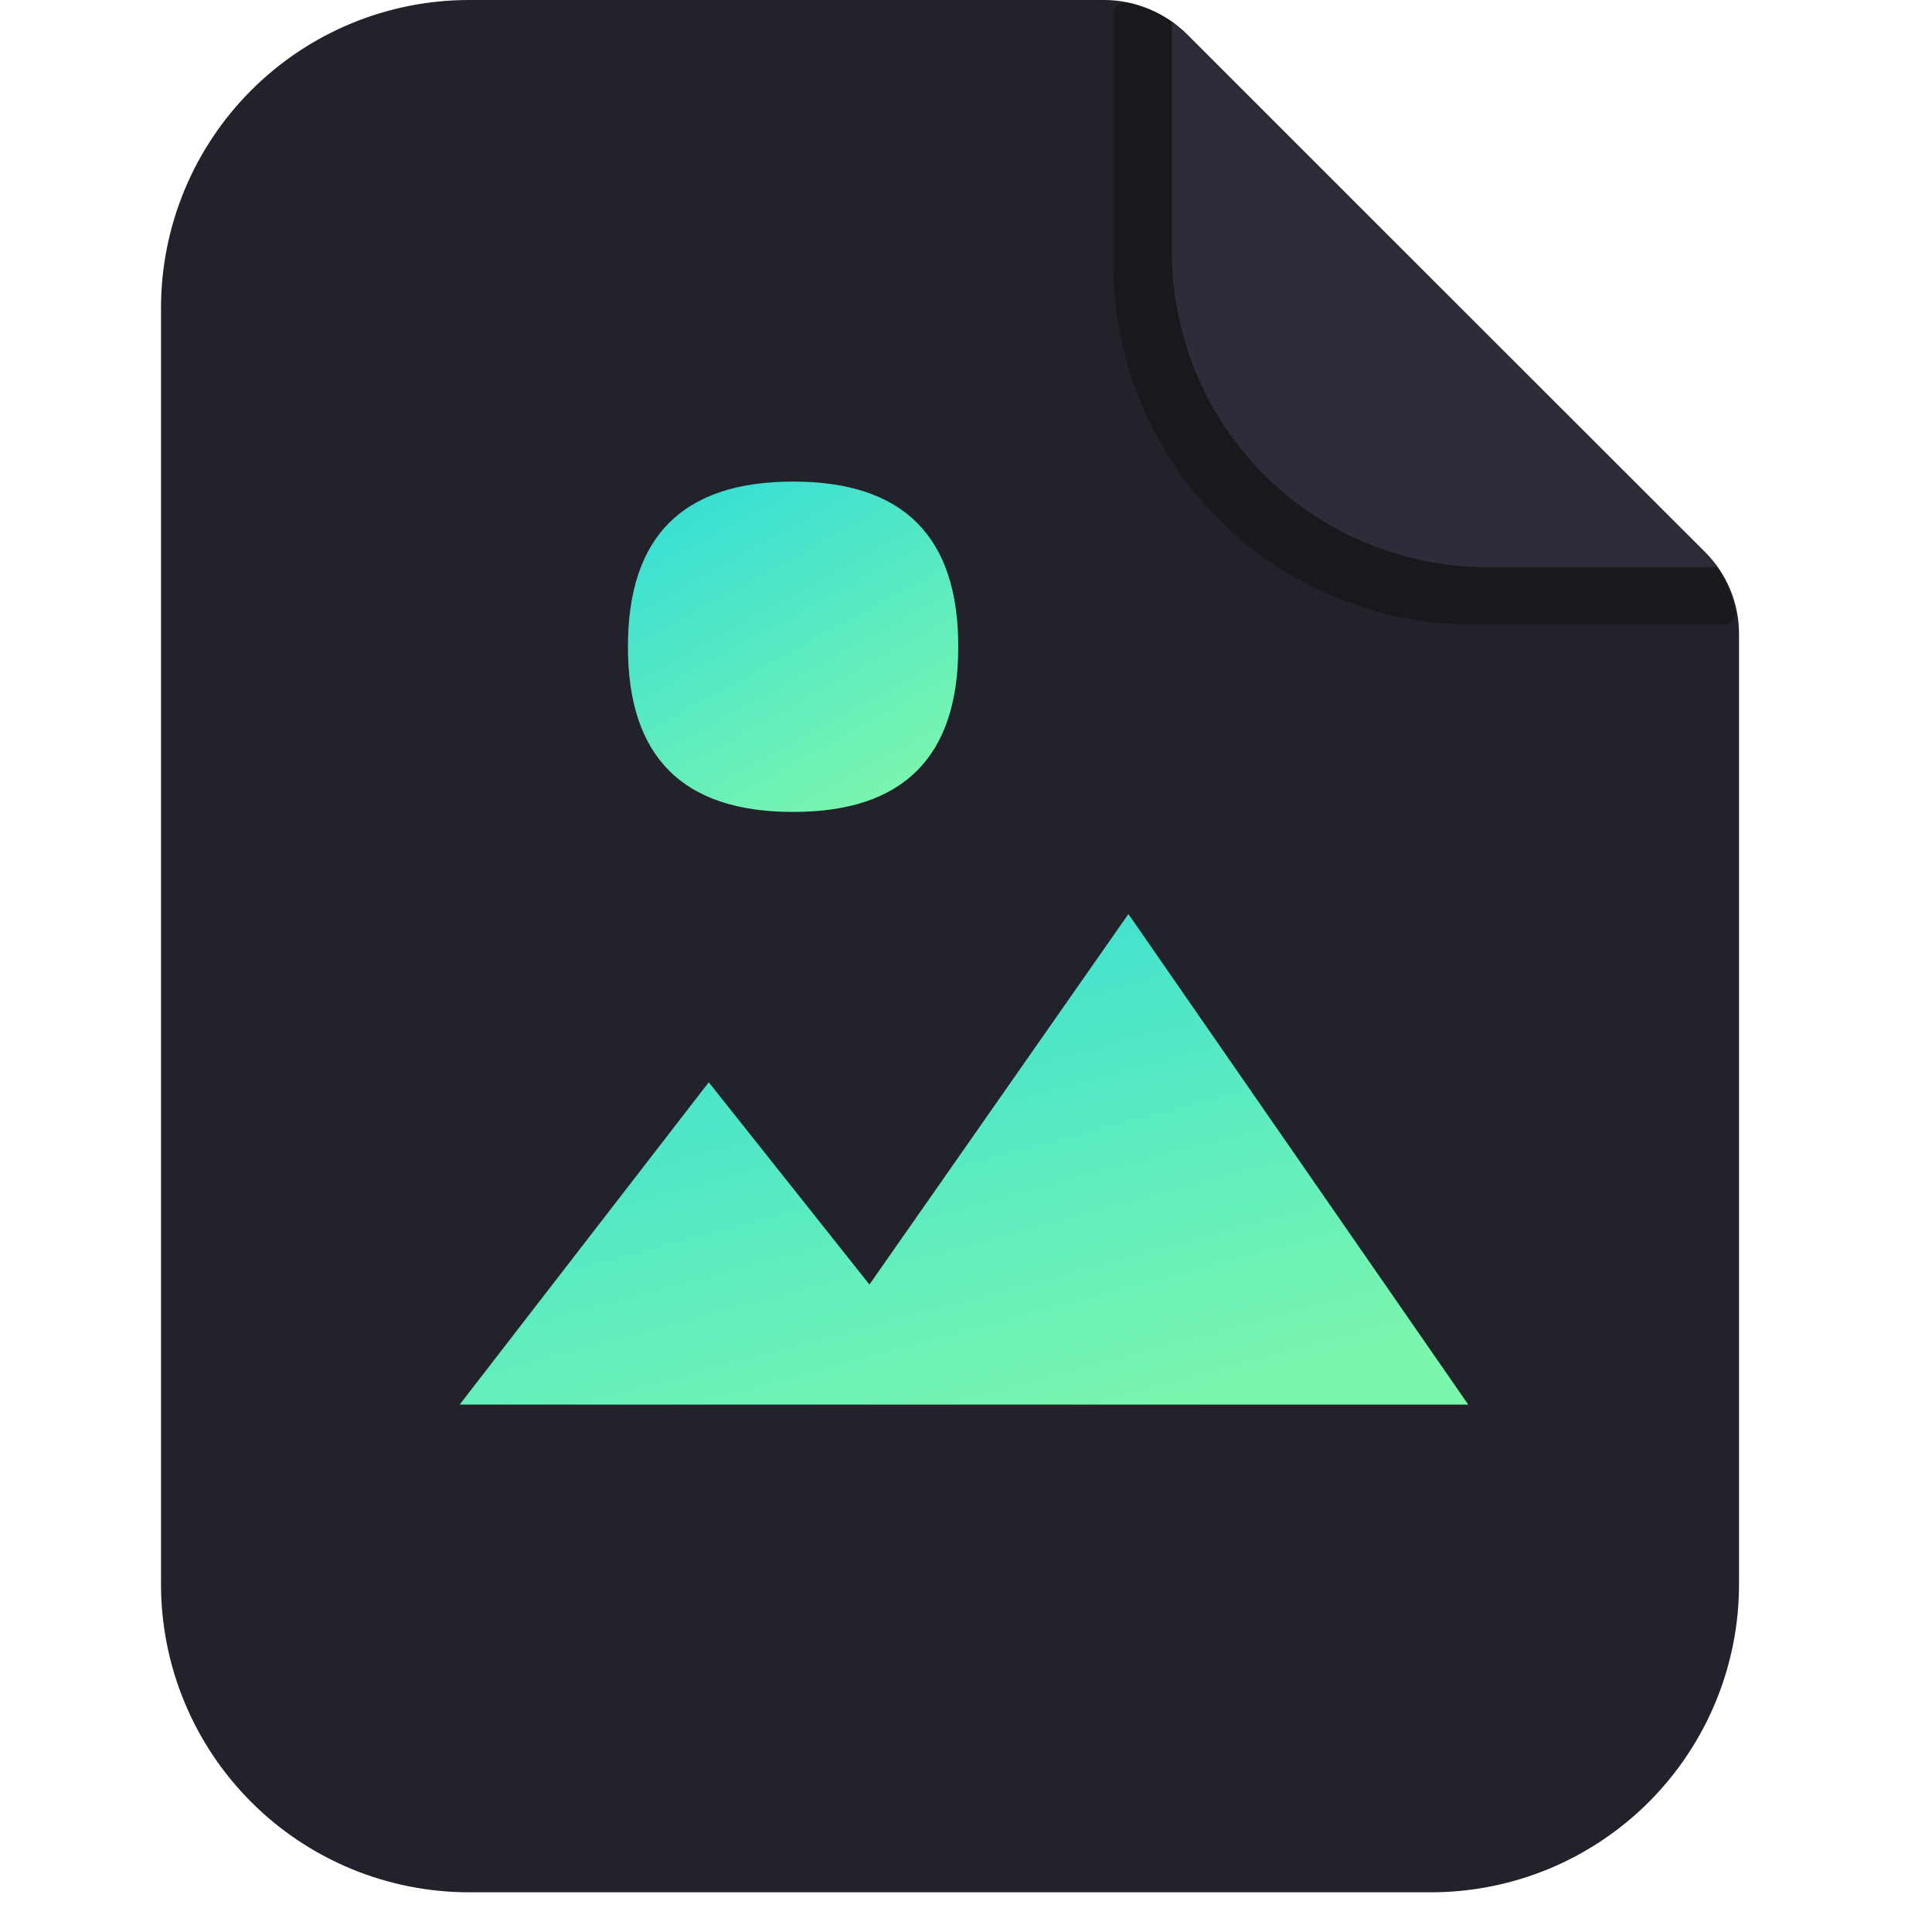
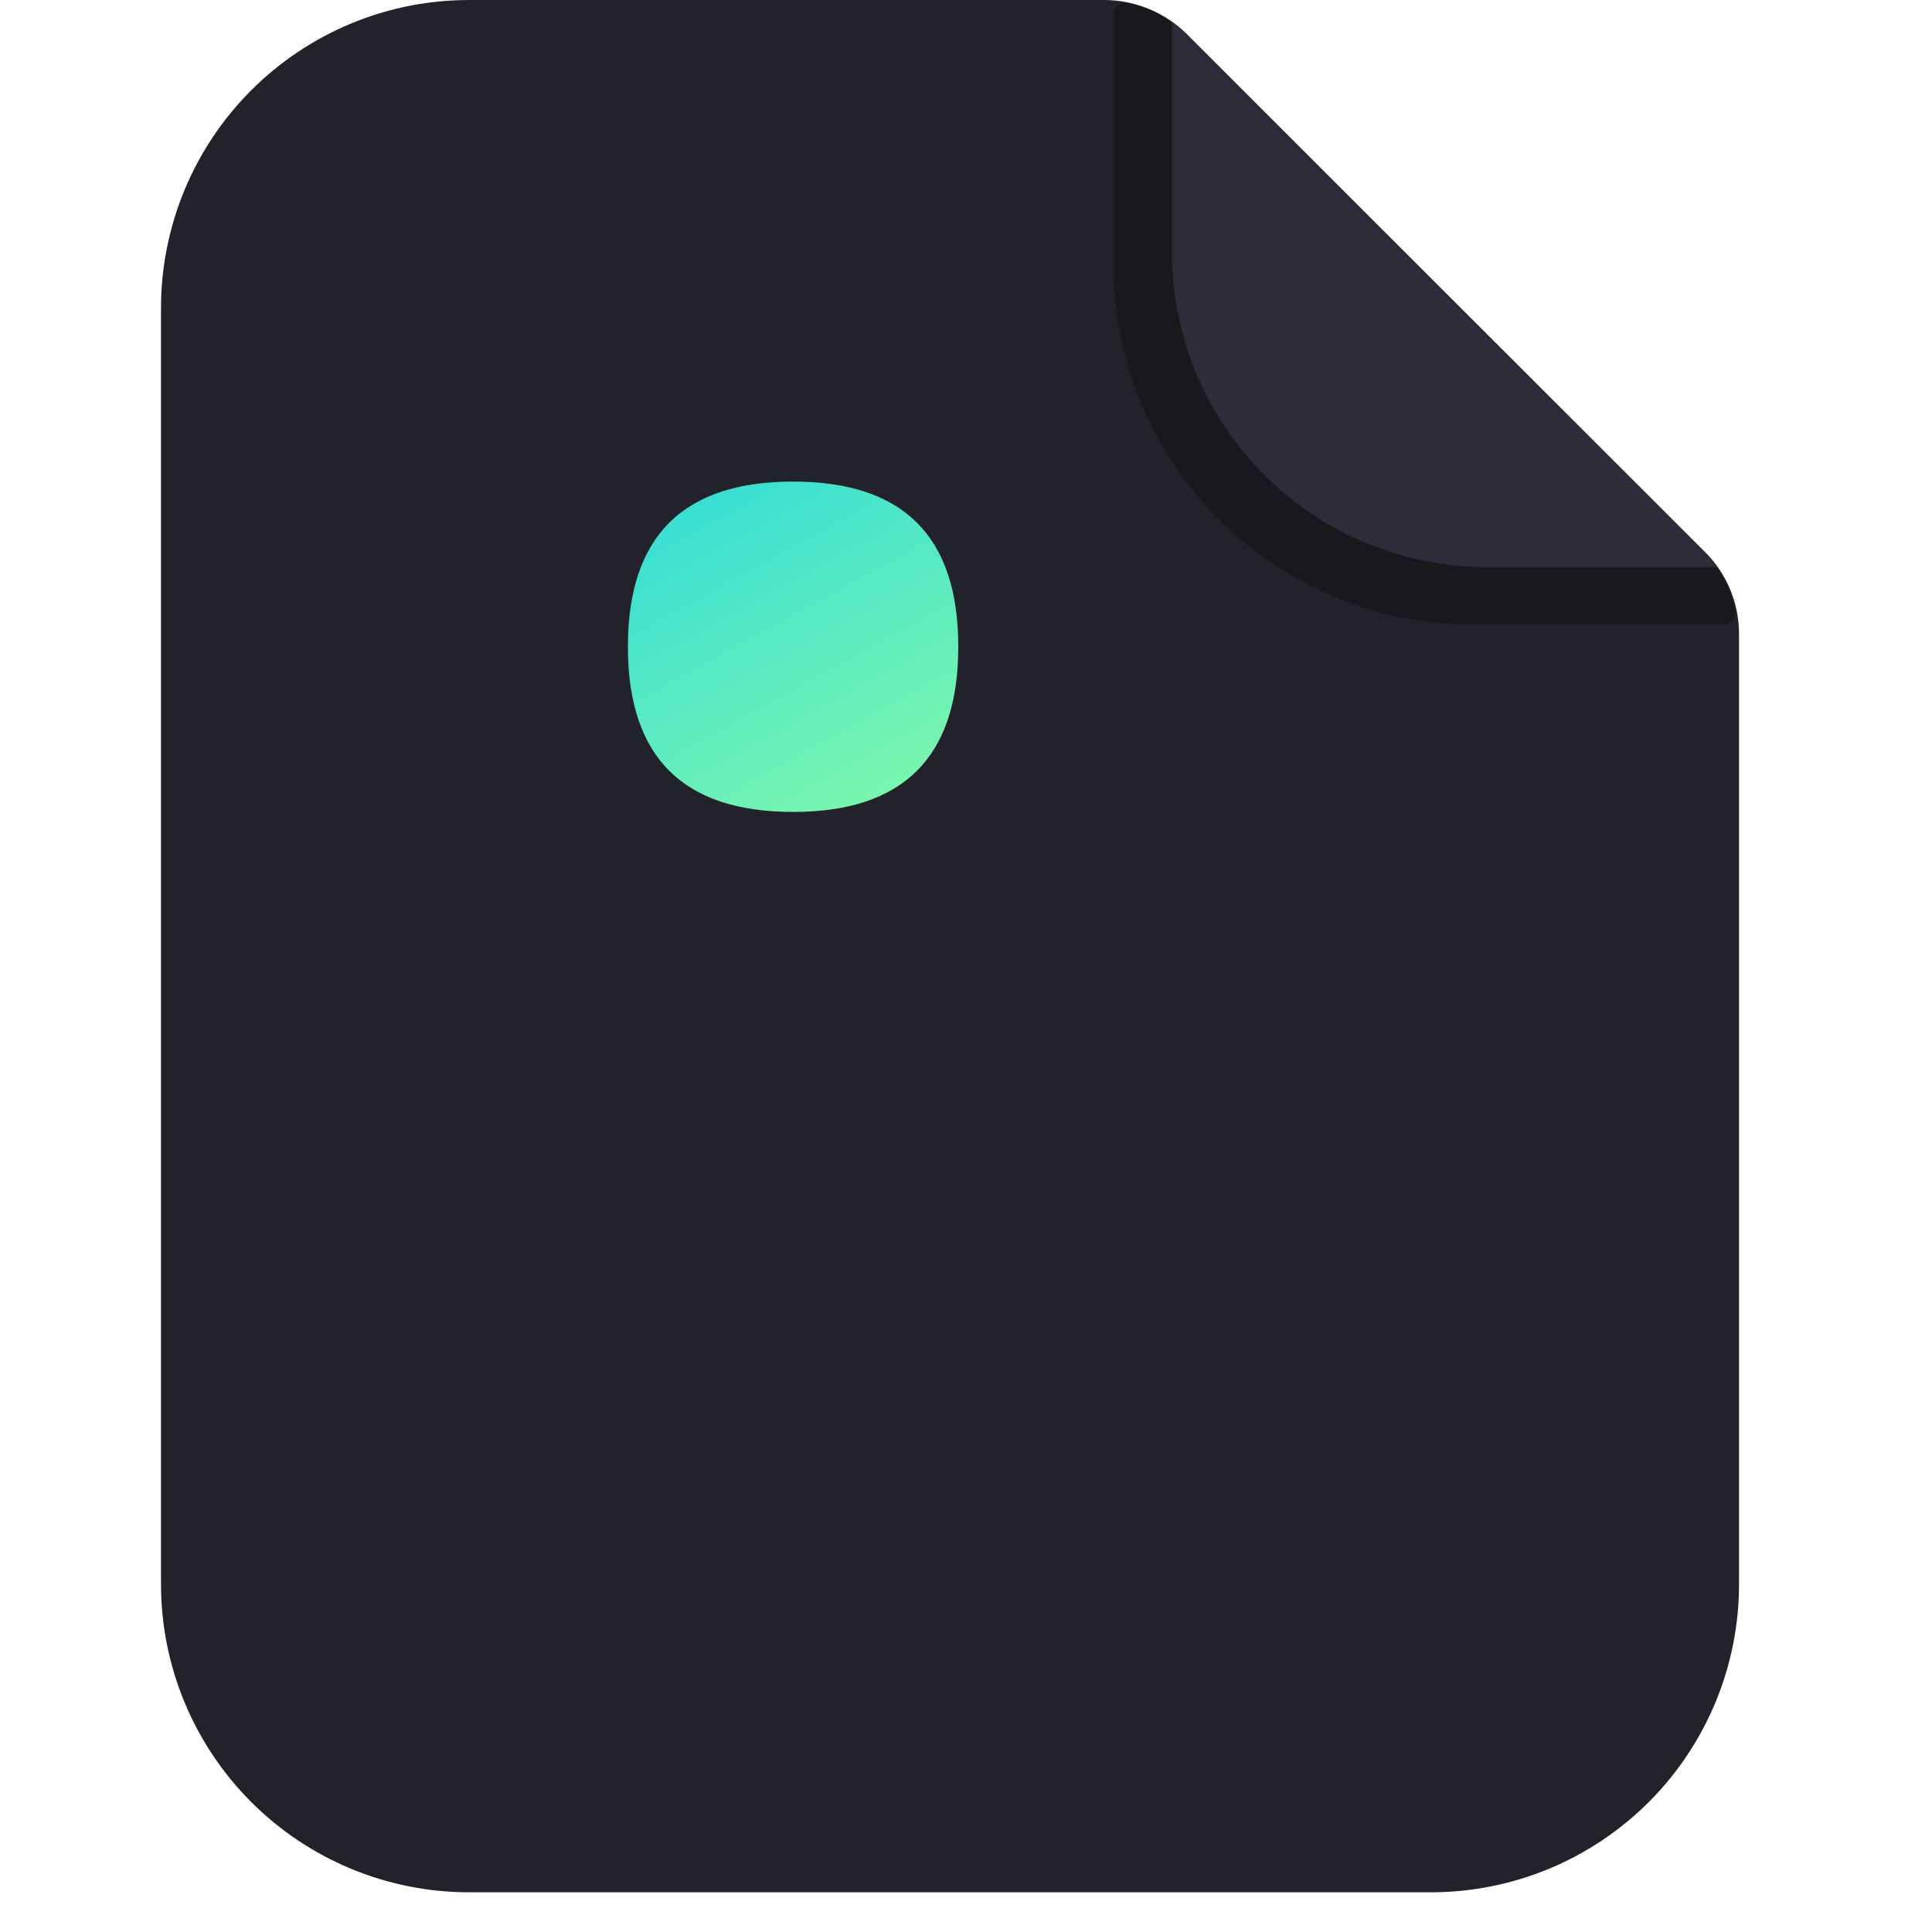
<svg xmlns="http://www.w3.org/2000/svg" width="60" height="60" viewBox="0 0 60 60" fill="none">
  <path d="M14.569 2.24835e-06C12.031 2.24835e-06 9.597 1.008 7.803 2.803C6.008 4.597 5 7.031 5 9.569V49.198C5 51.736 6.008 54.17 7.803 55.964C9.597 57.759 12.031 58.767 14.569 58.767H44.408C45.672 58.771 46.925 58.524 48.093 58.042C49.261 57.559 50.322 56.849 51.215 55.954C52.107 55.059 52.813 53.996 53.293 52.826C53.772 51.656 54.015 50.403 54.007 49.139V19.697C54.009 19.219 53.915 18.745 53.731 18.304C53.547 17.863 53.276 17.463 52.935 17.128L36.864 1.071C36.525 0.731 36.123 0.462 35.679 0.278C35.236 0.094 34.761 -0.001 34.281 2.24835e-06H14.569Z" fill="#22222A" />
  <path d="M52.906 17.128L36.864 1.071C36.354 0.566 35.705 0.223 35 0.088C34.947 0.079 34.893 0.083 34.841 0.097C34.79 0.112 34.742 0.137 34.702 0.172C34.661 0.207 34.629 0.251 34.607 0.3C34.585 0.348 34.574 0.401 34.574 0.455V8.219C34.574 11.185 35.753 14.03 37.85 16.127C39.947 18.225 42.792 19.403 45.758 19.403H53.522C53.576 19.404 53.629 19.393 53.678 19.371C53.727 19.349 53.77 19.316 53.805 19.276C53.84 19.235 53.866 19.188 53.88 19.136C53.895 19.084 53.898 19.03 53.889 18.977C53.758 18.275 53.414 17.63 52.906 17.128Z" fill="#19191D" />
  <path d="M46.169 17.613H53.317C53.196 17.438 53.059 17.276 52.906 17.128L36.864 1.071C36.715 0.931 36.558 0.799 36.395 0.675V7.808C36.393 9.094 36.644 10.367 37.134 11.556C37.624 12.744 38.344 13.824 39.252 14.735C40.159 15.645 41.237 16.368 42.424 16.862C43.611 17.355 44.884 17.611 46.169 17.613Z" fill="#2D2D3A" />
  <path d="M24.623 14.956H24.638C28.053 14.956 29.76 16.663 29.76 20.078V20.093C29.76 23.508 28.053 25.215 24.638 25.215H24.623C21.208 25.215 19.501 23.508 19.501 20.093V20.078C19.501 16.663 21.208 14.956 24.623 14.956Z" fill="url(#paint0_linear_477_748)" />
-   <path d="M22.011 33.611L14.276 43.62H45.597L35.044 28.386L27.001 39.892L22.011 33.611Z" fill="url(#paint1_linear_477_748)" />
  <defs>
    <linearGradient id="paint0_linear_477_748" x1="21.553" y1="14.956" x2="27.195" y2="25.215" gradientUnits="userSpaceOnUse">
      <stop stop-color="#36DED6" />
      <stop offset="1" stop-color="#7BF6AD" />
    </linearGradient>
    <linearGradient id="paint1_linear_477_748" x1="20.54" y1="28.386" x2="25.494" y2="46.904" gradientUnits="userSpaceOnUse">
      <stop stop-color="#36DED6" />
      <stop offset="1" stop-color="#7BF6AD" />
    </linearGradient>
  </defs>
</svg>